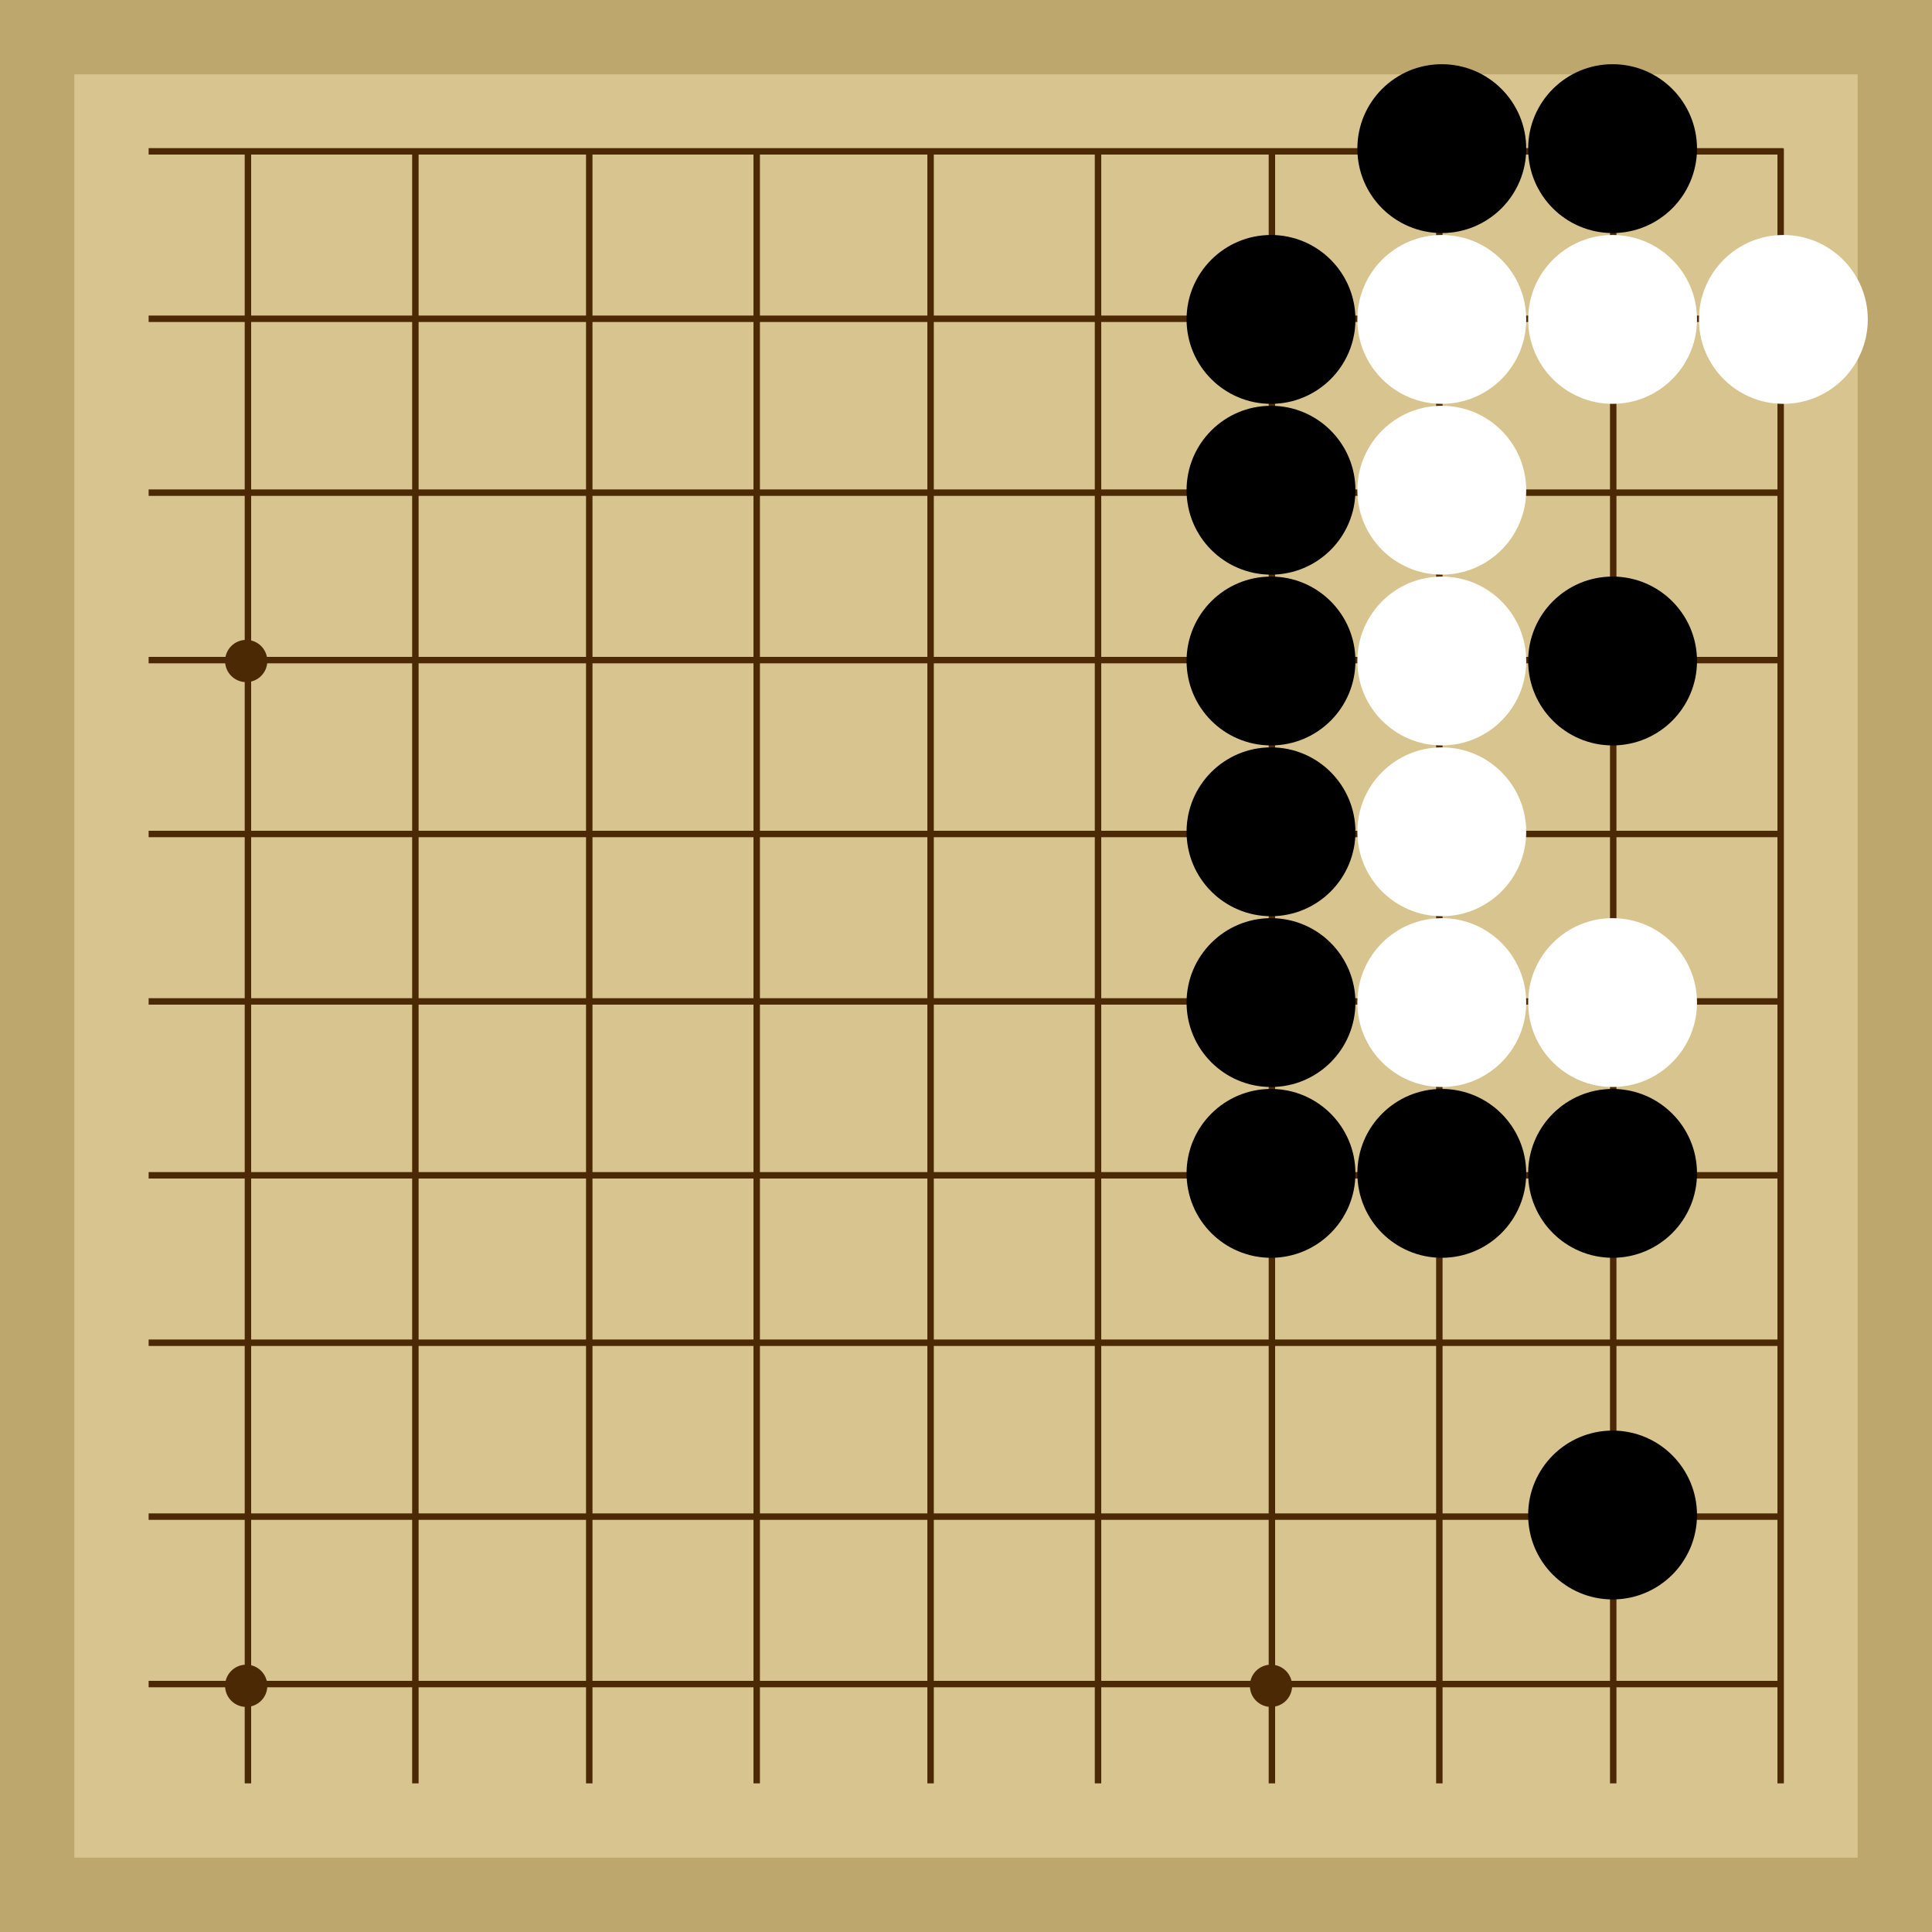
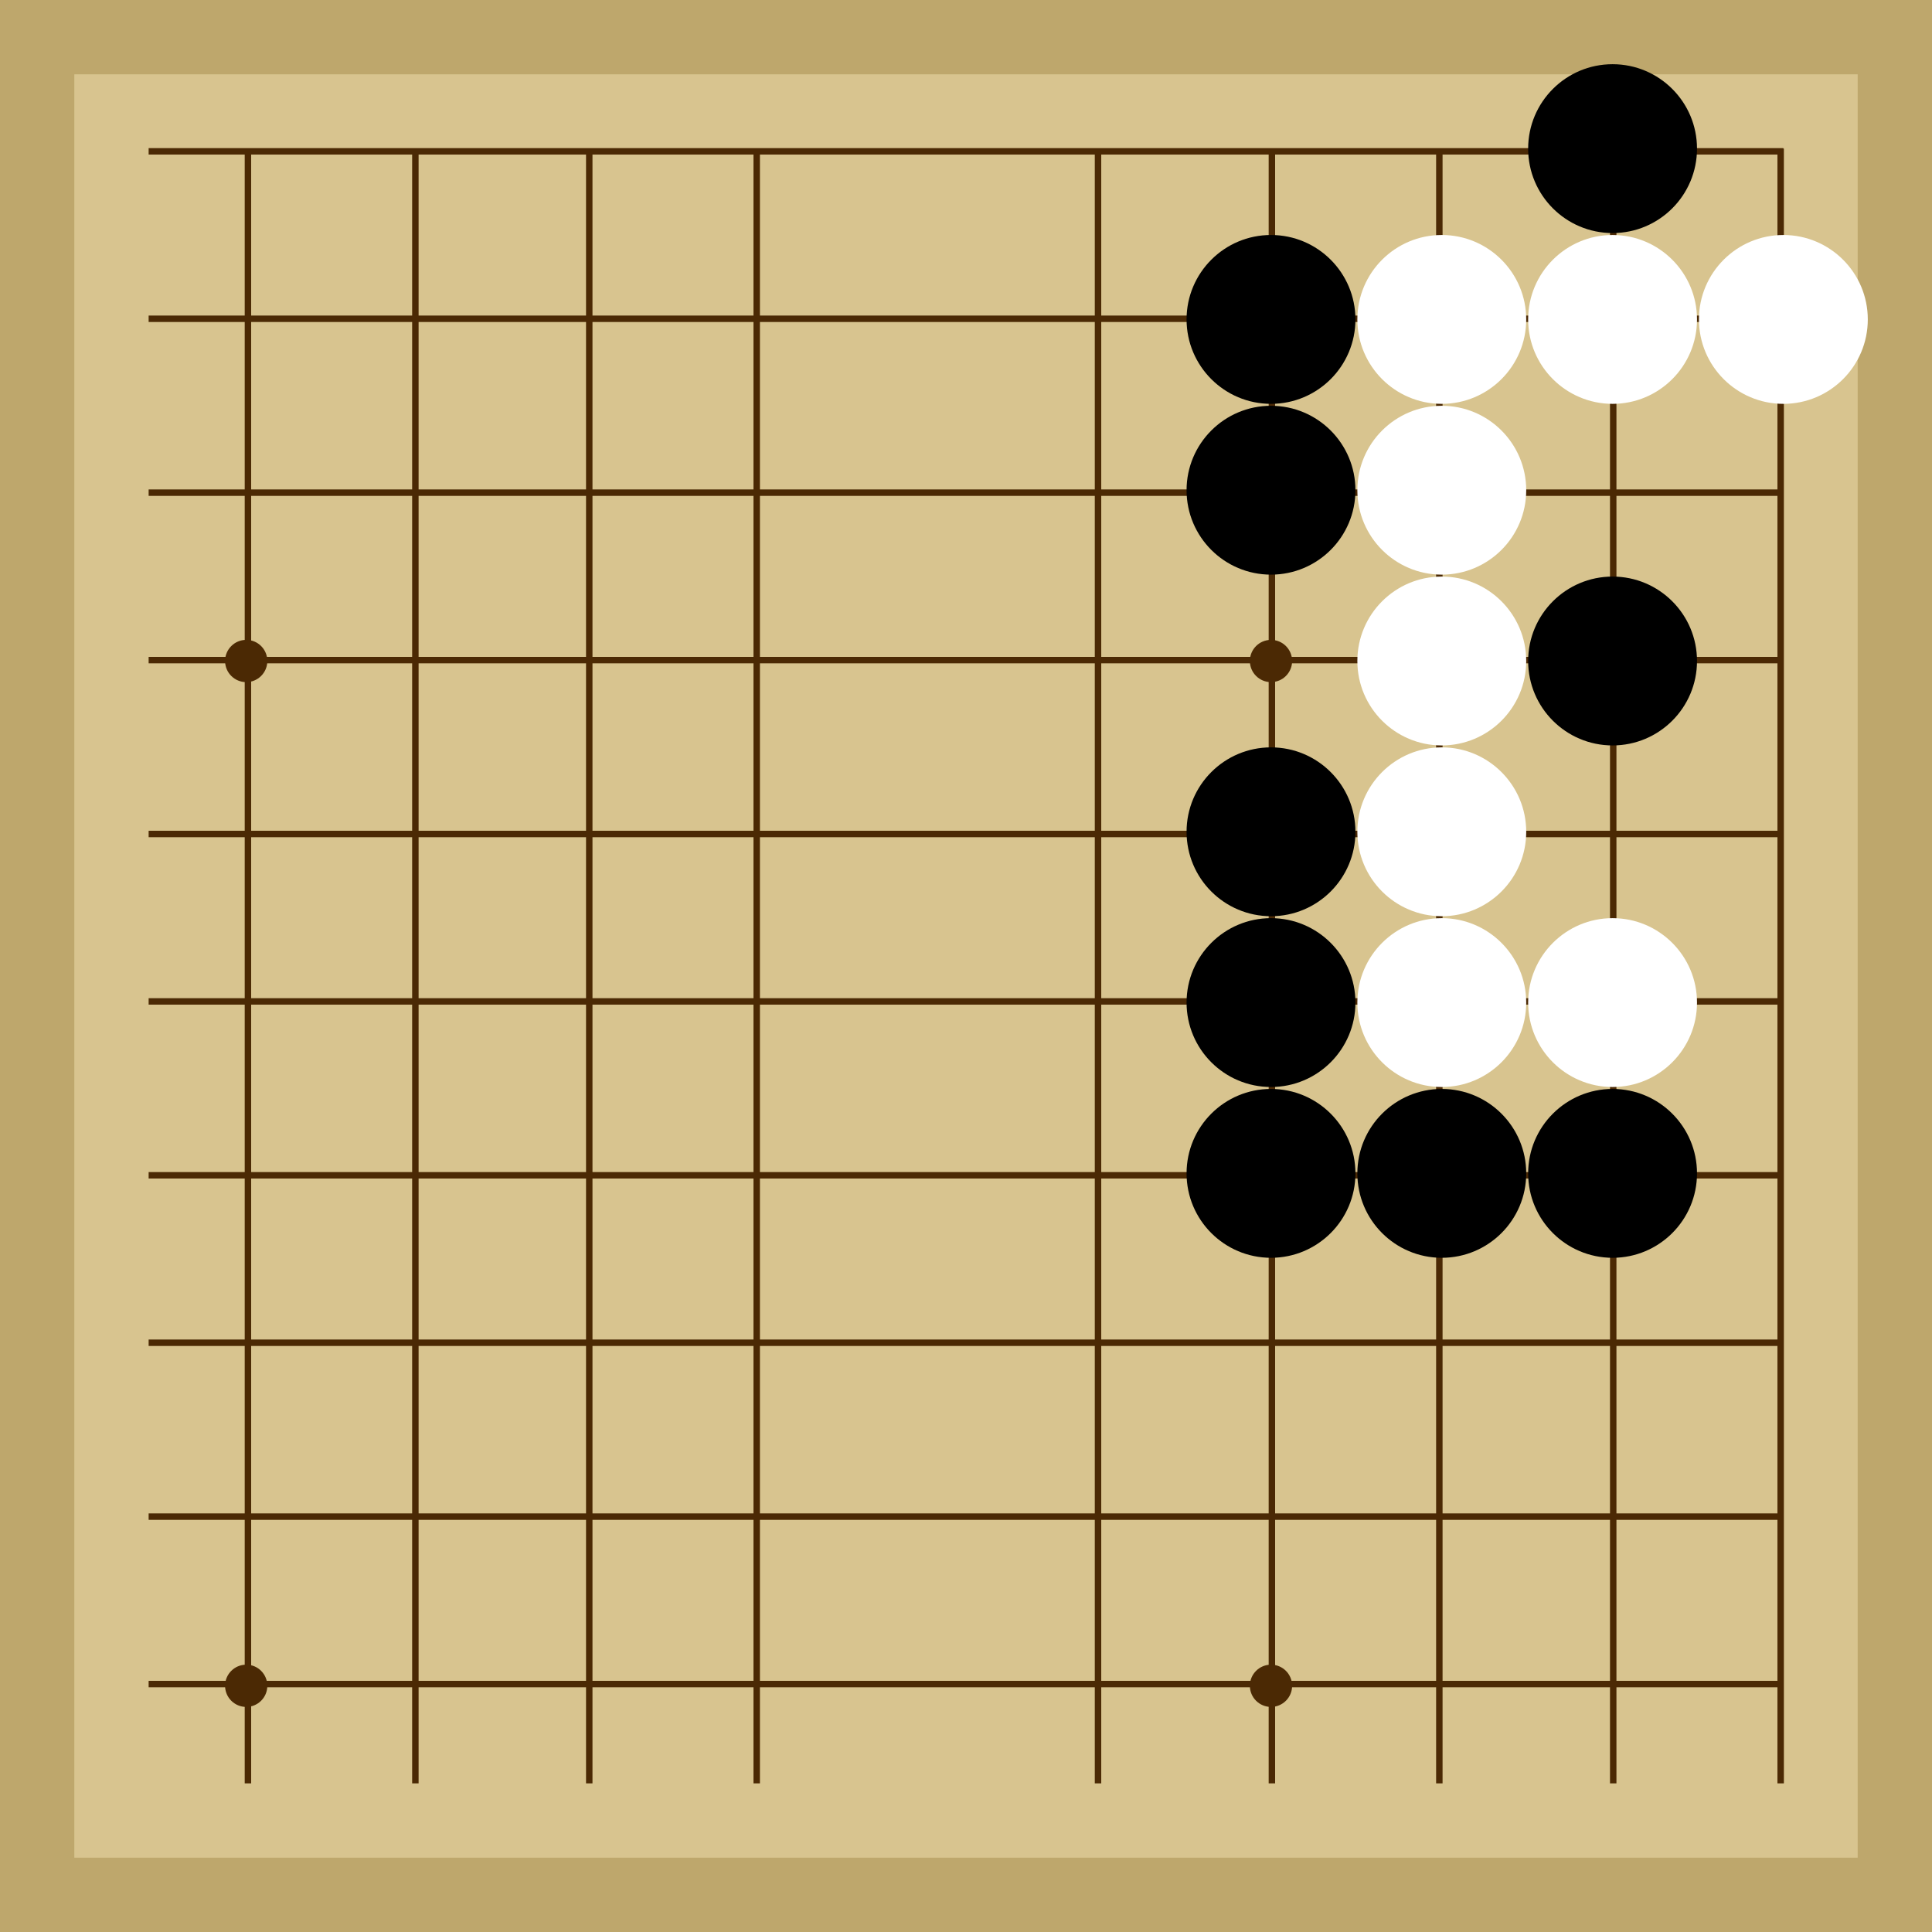
<svg xmlns="http://www.w3.org/2000/svg" viewBox="0 0 300 300">
  <rect width="300" height="300" fill="#bea76c" />
  <rect width="276.92" height="276.92" x="11.54" y="11.54" fill="#d8c48f" />
  <line x1="38.5" y1="23.08" x2="38.5" y2="276.92" stroke-width="1" stroke="#4b2904" />
  <line x1="64.5" y1="23.08" x2="64.5" y2="276.92" stroke-width="1" stroke="#4b2904" />
  <line x1="91.5" y1="23.08" x2="91.5" y2="276.92" stroke-width="1" stroke="#4b2904" />
  <line x1="117.5" y1="23.08" x2="117.5" y2="276.92" stroke-width="1" stroke="#4b2904" />
-   <line x1="144.5" y1="23.08" x2="144.5" y2="276.92" stroke-width="1" stroke="#4b2904" />
  <line x1="170.5" y1="23.08" x2="170.5" y2="276.92" stroke-width="1" stroke="#4b2904" />
  <line x1="197.5" y1="23.08" x2="197.5" y2="276.92" stroke-width="1" stroke="#4b2904" />
  <line x1="223.5" y1="23.08" x2="223.5" y2="276.92" stroke-width="1" stroke="#4b2904" />
  <line x1="250.5" y1="23.08" x2="250.5" y2="276.92" stroke-width="1" stroke="#4b2904" />
  <line x1="276.5" y1="23.08" x2="276.5" y2="276.92" stroke-width="1" stroke="#4b2904" />
  <line x1="23.08" y1="23.5" x2="276.92" y2="23.5" stroke-width="1" stroke="#4b2904" />
  <line x1="23.08" y1="49.5" x2="276.92" y2="49.5" stroke-width="1" stroke="#4b2904" />
  <line x1="23.08" y1="76.5" x2="276.92" y2="76.5" stroke-width="1" stroke="#4b2904" />
  <line x1="23.08" y1="102.5" x2="276.92" y2="102.5" stroke-width="1" stroke="#4b2904" />
  <line x1="23.08" y1="129.5" x2="276.92" y2="129.5" stroke-width="1" stroke="#4b2904" />
  <line x1="23.08" y1="155.5" x2="276.92" y2="155.5" stroke-width="1" stroke="#4b2904" />
  <line x1="23.08" y1="182.5" x2="276.92" y2="182.5" stroke-width="1" stroke="#4b2904" />
  <line x1="23.08" y1="208.5" x2="276.92" y2="208.5" stroke-width="1" stroke="#4b2904" />
  <line x1="23.08" y1="235.5" x2="276.92" y2="235.5" stroke-width="1" stroke="#4b2904" />
  <line x1="23.08" y1="261.5" x2="276.92" y2="261.5" stroke-width="1" stroke="#4b2904" />
  <circle r="3.28" cx="38.23" cy="102.64" fill="#4b2904" />
  <circle r="3.28" cx="38.23" cy="261.77" fill="#4b2904" />
  <circle r="3.28" cx="197.36" cy="102.64" fill="#4b2904" />
  <circle r="3.28" cx="197.36" cy="261.77" fill="#4b2904" />
-   <circle r="13.11" cx="223.88" cy="23.08" fill="black" />
  <circle r="13.11" cx="223.88" cy="182.2" fill="black" />
  <circle r="13.11" cx="197.36" cy="49.6" fill="black" />
  <circle r="13.11" cx="250.4" cy="102.64" fill="black" />
  <circle r="13.11" cx="197.36" cy="76.12" fill="black" />
  <circle r="13.11" cx="250.4" cy="182.2" fill="black" />
  <circle r="13.11" cx="197.36" cy="155.68" fill="black" />
  <circle r="13.11" cx="250.4" cy="23.08" fill="black" />
-   <circle r="13.11" cx="197.36" cy="102.64" fill="black" />
  <circle r="13.11" cx="197.36" cy="129.16" fill="black" />
-   <circle r="13.11" cx="250.4" cy="235.25" fill="black" />
  <circle r="13.11" cx="197.36" cy="182.2" fill="black" />
  <circle r="13.11" cx="250.4" cy="155.68" fill="white" />
  <circle r="13.11" cx="223.88" cy="76.12" fill="white" />
  <circle r="13.11" cx="223.88" cy="49.6" fill="white" />
  <circle r="13.11" cx="223.88" cy="129.16" fill="white" />
  <circle r="13.11" cx="223.88" cy="102.64" fill="white" />
  <circle r="13.11" cx="250.4" cy="49.6" fill="white" />
  <circle r="13.11" cx="223.88" cy="155.68" fill="white" />
  <circle r="13.11" cx="276.92" cy="49.6" fill="white" />
</svg>